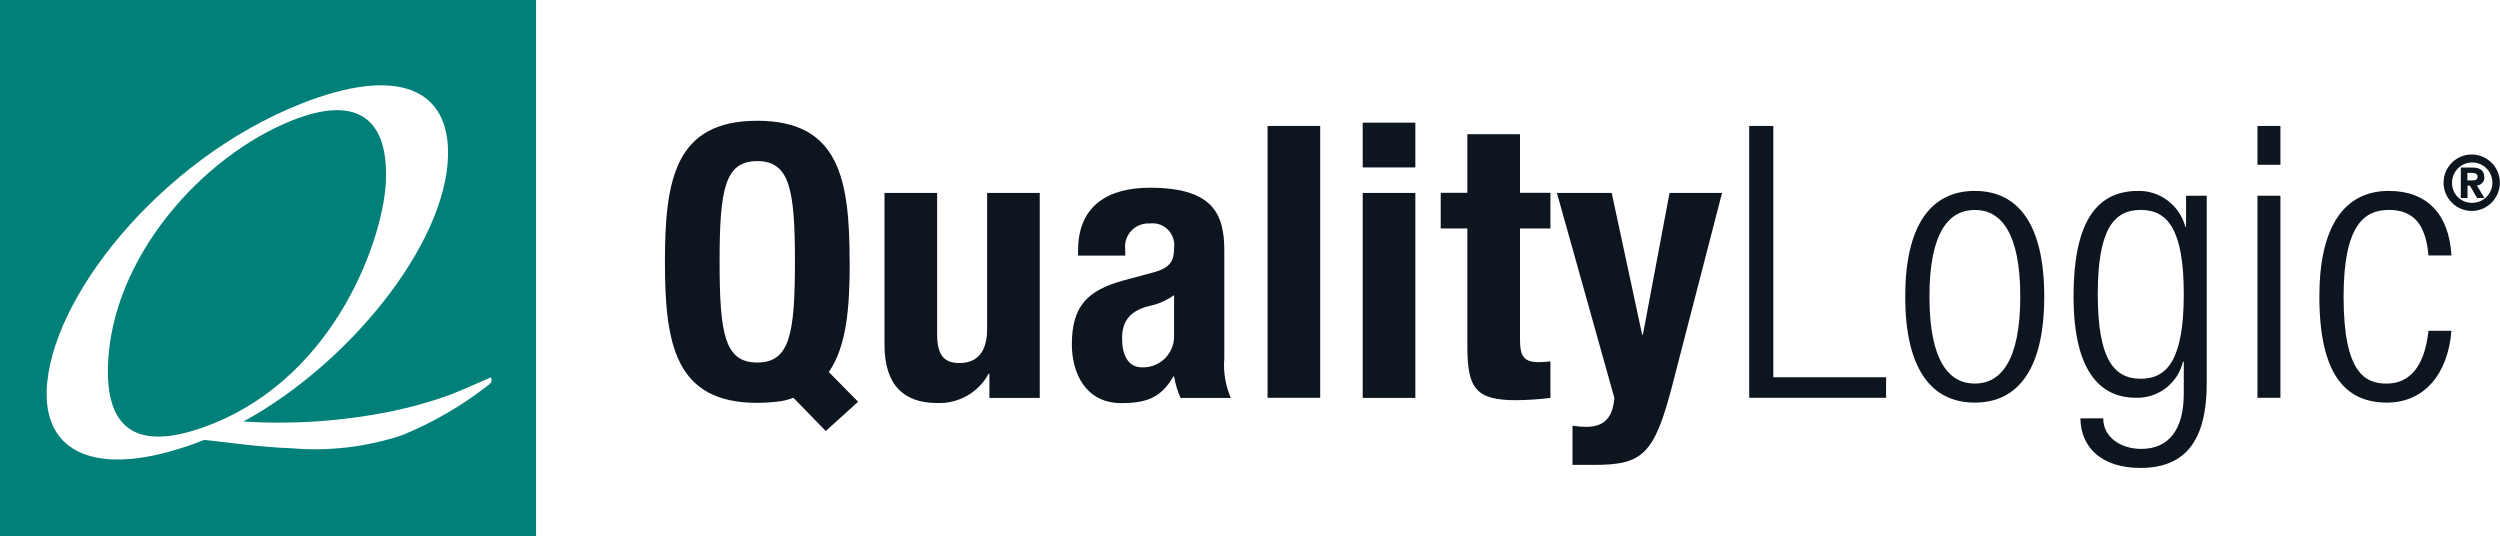
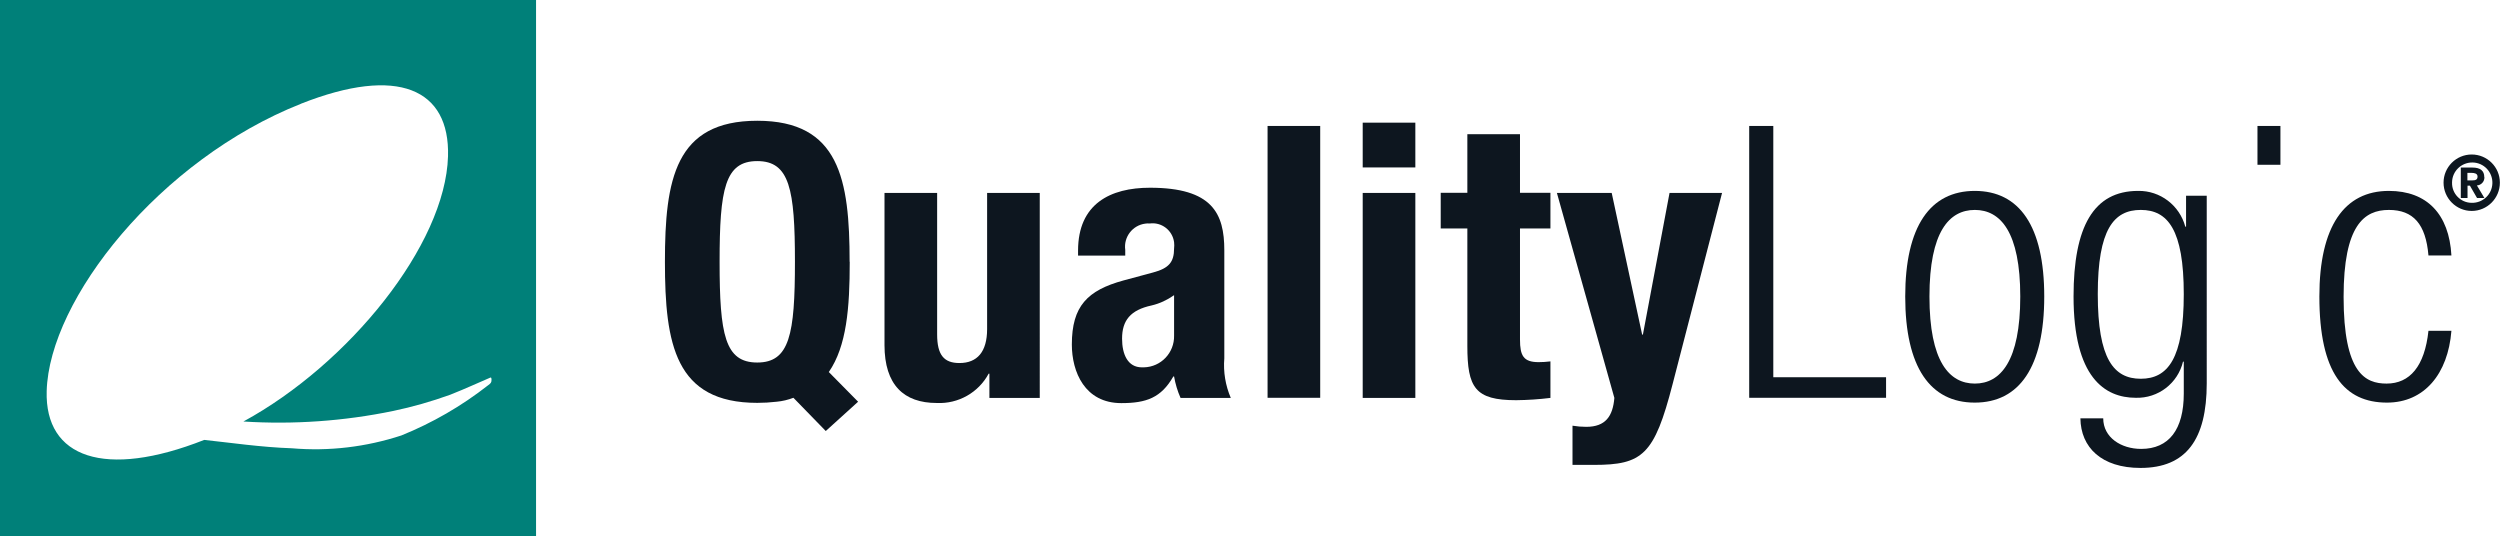
<svg xmlns="http://www.w3.org/2000/svg" viewBox="0 0 197.09 42.26">
  <defs>
    <style>.d{fill:none;}.e{fill:#008079;}.f{fill:#0d161f;}</style>
  </defs>
  <g id="a" />
  <g id="b">
    <g id="c">
      <g>
-         <path class="d" d="M155.69,16.55c-2.01,0-3.58,1.74-3.58,6.83s1.56,6.86,3.58,6.86,3.58-1.74,3.58-6.86-1.56-6.83-3.58-6.83Z" />
        <path class="d" d="M88.46,26.7c0,1.23,.45,2.26,1.56,2.26,.05,0,.11,0,.16,0,1.35-.03,2.42-1.15,2.38-2.5v-3.18c-.53,.38-1.13,.66-1.77,.81-1.68,.36-2.33,1.17-2.33,2.62Z" />
        <path class="d" d="M168.77,16.55c-2.13,0-3.39,1.56-3.39,6.64s1.26,6.67,3.39,6.67,3.39-1.56,3.39-6.67-1.26-6.64-3.39-6.64Z" />
        <path class="d" d="M59.7,12.7c-2.55,0-2.97,2.22-2.97,7.94s.42,7.94,2.97,7.94,2.97-2.19,2.97-7.94-.42-7.94-2.97-7.94Z" />
        <path class="d" d="M194.86,13.63h-.35v.59h.4c.23,0,.4-.04,.4-.3s-.26-.29-.46-.29Z" />
        <path class="d" d="M194.93,12.82c-.88-.02-1.61,.67-1.63,1.55v.04c-.02,.86,.66,1.57,1.52,1.59h.03c.88,.02,1.61-.67,1.63-1.55,.02-.88-.67-1.61-1.55-1.63Zm.92,2.79h-.58l-.56-.97h-.19v.97h-.53v-2.4h.93c.62,0,.92,.27,.92,.74,.01,.35-.25,.64-.59,.66l.59,.99Z" />
-         <path class="e" d="M16.66,33.45c10-3.95,13.65-14.97,13.77-19.3,.15-5.24-2.72-6.5-7.34-4.68-7.12,2.81-14.34,10.84-14.58,19.41-.16,5.64,3.04,6.59,8.15,4.57Z" />
        <path class="e" d="M0,42.26H42.26V0H0V42.26ZM23.72,8.18c7.66-3.03,11.75-1.17,11.6,4.14-.2,6.98-7.83,16.39-16.13,20.91,3.95,.25,7.92-.03,11.8-.83,1.53-.32,3.03-.75,4.5-1.28,1.36-.54,2.12-.91,3.16-1.35,.05-.03,.1,0,.1,.17h0c0,.22-.06,.28-.28,.44-2.08,1.63-4.38,2.96-6.83,3.95-2.78,.91-5.71,1.26-8.63,1.01-2.41-.08-4.93-.45-6.91-.66-7.83,3.09-12.57,1.42-12.42-3.85,.2-7.23,8.9-18.24,20.05-22.65Z" />
        <path class="f" d="M66.98,20.64c0-6.5-.81-11.12-7.28-11.12s-7.28,4.62-7.28,11.12,.81,11.12,7.28,11.12c.51,0,1.02-.03,1.53-.09,.45-.04,.9-.15,1.32-.31l2.55,2.62,2.55-2.31-2.31-2.34c1.41-2.04,1.65-5.07,1.65-8.69Zm-7.28,7.94c-2.55,0-2.97-2.19-2.97-7.94s.42-7.94,2.97-7.94,2.97,2.22,2.97,7.94-.42,7.94-2.97,7.94Z" />
        <path class="f" d="M77.82,25.94c0,1.8-.78,2.68-2.18,2.68-1.22,0-1.76-.63-1.76-2.26V15.21h-4.15v11.99c0,3.15,1.53,4.57,4.12,4.57,1.7,.08,3.29-.82,4.09-2.31h.06v1.91h3.97V15.21h-4.15v10.73Z" />
        <path class="f" d="M96.52,28.23v-8.5c0-2.89-.93-4.93-5.86-4.93-3.12,0-5.67,1.26-5.67,4.96v.39h3.72v-.45c-.14-1.01,.57-1.94,1.58-2.07,.11-.02,.23-.02,.34-.01,.94-.13,1.8,.53,1.93,1.47,.02,.17,.02,.33,0,.5,0,1.08-.42,1.56-1.65,1.89l-2.34,.63c-2.84,.78-4.07,2.02-4.07,5.05,0,2.16,1.02,4.62,3.9,4.62,1.97,0,3.14-.42,4.1-2.1h.06c.1,.58,.27,1.15,.51,1.69h3.96c-.42-.98-.6-2.06-.51-3.12Zm-3.96-1.77c.03,1.35-1.03,2.47-2.38,2.5-.05,0-.11,0-.16,0-1.11,0-1.56-1.02-1.56-2.26,0-1.44,.66-2.26,2.33-2.62,.64-.15,1.23-.43,1.77-.81v3.18Z" />
        <rect class="f" x="99.93" y="9.93" width="4.15" height="21.43" />
        <rect class="f" x="107.43" y="9.67" width="4.15" height="3.53" />
        <rect class="f" x="107.43" y="15.21" width="4.15" height="16.16" />
        <path class="f" d="M119.83,26.77v-8.76h2.4v-2.81h-2.4v-4.62h-4.15v4.62h-2.1v2.81h2.1v9.26c0,3.29,.6,4.28,3.85,4.28,.9-.01,1.8-.07,2.7-.18v-2.88c-.31,.04-.62,.06-.93,.06-1.2,0-1.47-.51-1.47-1.78Z" />
        <path class="f" d="M129.52,26.38h-.06l-2.4-11.17h-4.32l4.53,16.16c-.12,1.44-.69,2.28-2.22,2.28-.36,0-.72-.03-1.08-.09v3.09h1.68c3.84,0,4.77-.78,6.21-6.36l3.9-15.08h-4.14l-2.1,11.17Z" />
        <polygon class="f" points="139.8 9.93 137.9 9.93 137.9 31.36 148.69 31.36 148.69 29.74 139.8 29.74 139.8 9.93" />
        <path class="f" d="M155.69,15.05c-3.52,0-5.49,2.79-5.49,8.33h0c0,5.57,1.97,8.36,5.48,8.36s5.48-2.79,5.48-8.36-1.97-8.33-5.48-8.33Zm0,15.19c-2.02,0-3.58-1.74-3.58-6.86s1.56-6.83,3.58-6.83,3.58,1.74,3.58,6.83-1.56,6.86-3.58,6.86Z" />
        <path class="f" d="M172.34,17.87h-.06c-.45-1.68-1.98-2.85-3.72-2.82-3.51,0-5.09,2.82-5.09,8.32,0,6.37,2.45,7.99,4.91,7.99,1.76,.05,3.31-1.14,3.72-2.85h.06v2.52c0,2.83-1.17,4.36-3.36,4.36-1.58,0-2.99-.9-2.99-2.41h-1.8c.03,2.29,1.66,3.91,4.74,3.91,3.6,0,5.22-2.25,5.22-6.67V15.43h-1.63v2.45Zm-3.57,11.99c-2.13,0-3.39-1.56-3.39-6.67s1.26-6.64,3.39-6.64,3.39,1.56,3.39,6.64-1.26,6.67-3.39,6.67Z" />
        <rect class="f" x="177.97" y="9.93" width="1.81" height="3.06" />
-         <rect class="f" x="177.97" y="15.43" width="1.81" height="15.93" />
        <path class="f" d="M188.33,16.55c1.92,0,2.91,1.11,3.12,3.59h1.81c-.18-3.26-1.93-5.09-4.93-5.09-3.51,0-5.48,2.79-5.48,8.32,0,6.03,1.97,8.37,5.33,8.37,2.94,0,4.81-2.26,5.08-5.66h-1.81c-.3,2.8-1.47,4.16-3.3,4.16-1.68,0-3.39-.81-3.39-6.84,0-5.65,1.62-6.85,3.57-6.85Z" />
        <path class="f" d="M194.86,12.18h0c-1.23,0-2.22,1-2.22,2.22,0,1.23,1,2.23,2.22,2.23s2.22-1,2.22-2.23-1-2.22-2.22-2.22Zm0,3.81h-.03c-.86-.02-1.54-.73-1.52-1.59v-.04c.02-.88,.75-1.57,1.63-1.55,.88,.02,1.57,.75,1.55,1.63-.02,.88-.75,1.57-1.63,1.55Z" />
        <path class="f" d="M195.85,13.95c0-.47-.3-.74-.92-.74h-.93v2.4h.53v-.97h.19l.56,.97h.58l-.59-.99c.35-.02,.61-.32,.59-.66Zm-.93,.27h-.4v-.59h.34c.2,0,.46,.04,.46,.29s-.17,.3-.4,.3Z" />
      </g>
    </g>
  </g>
</svg>